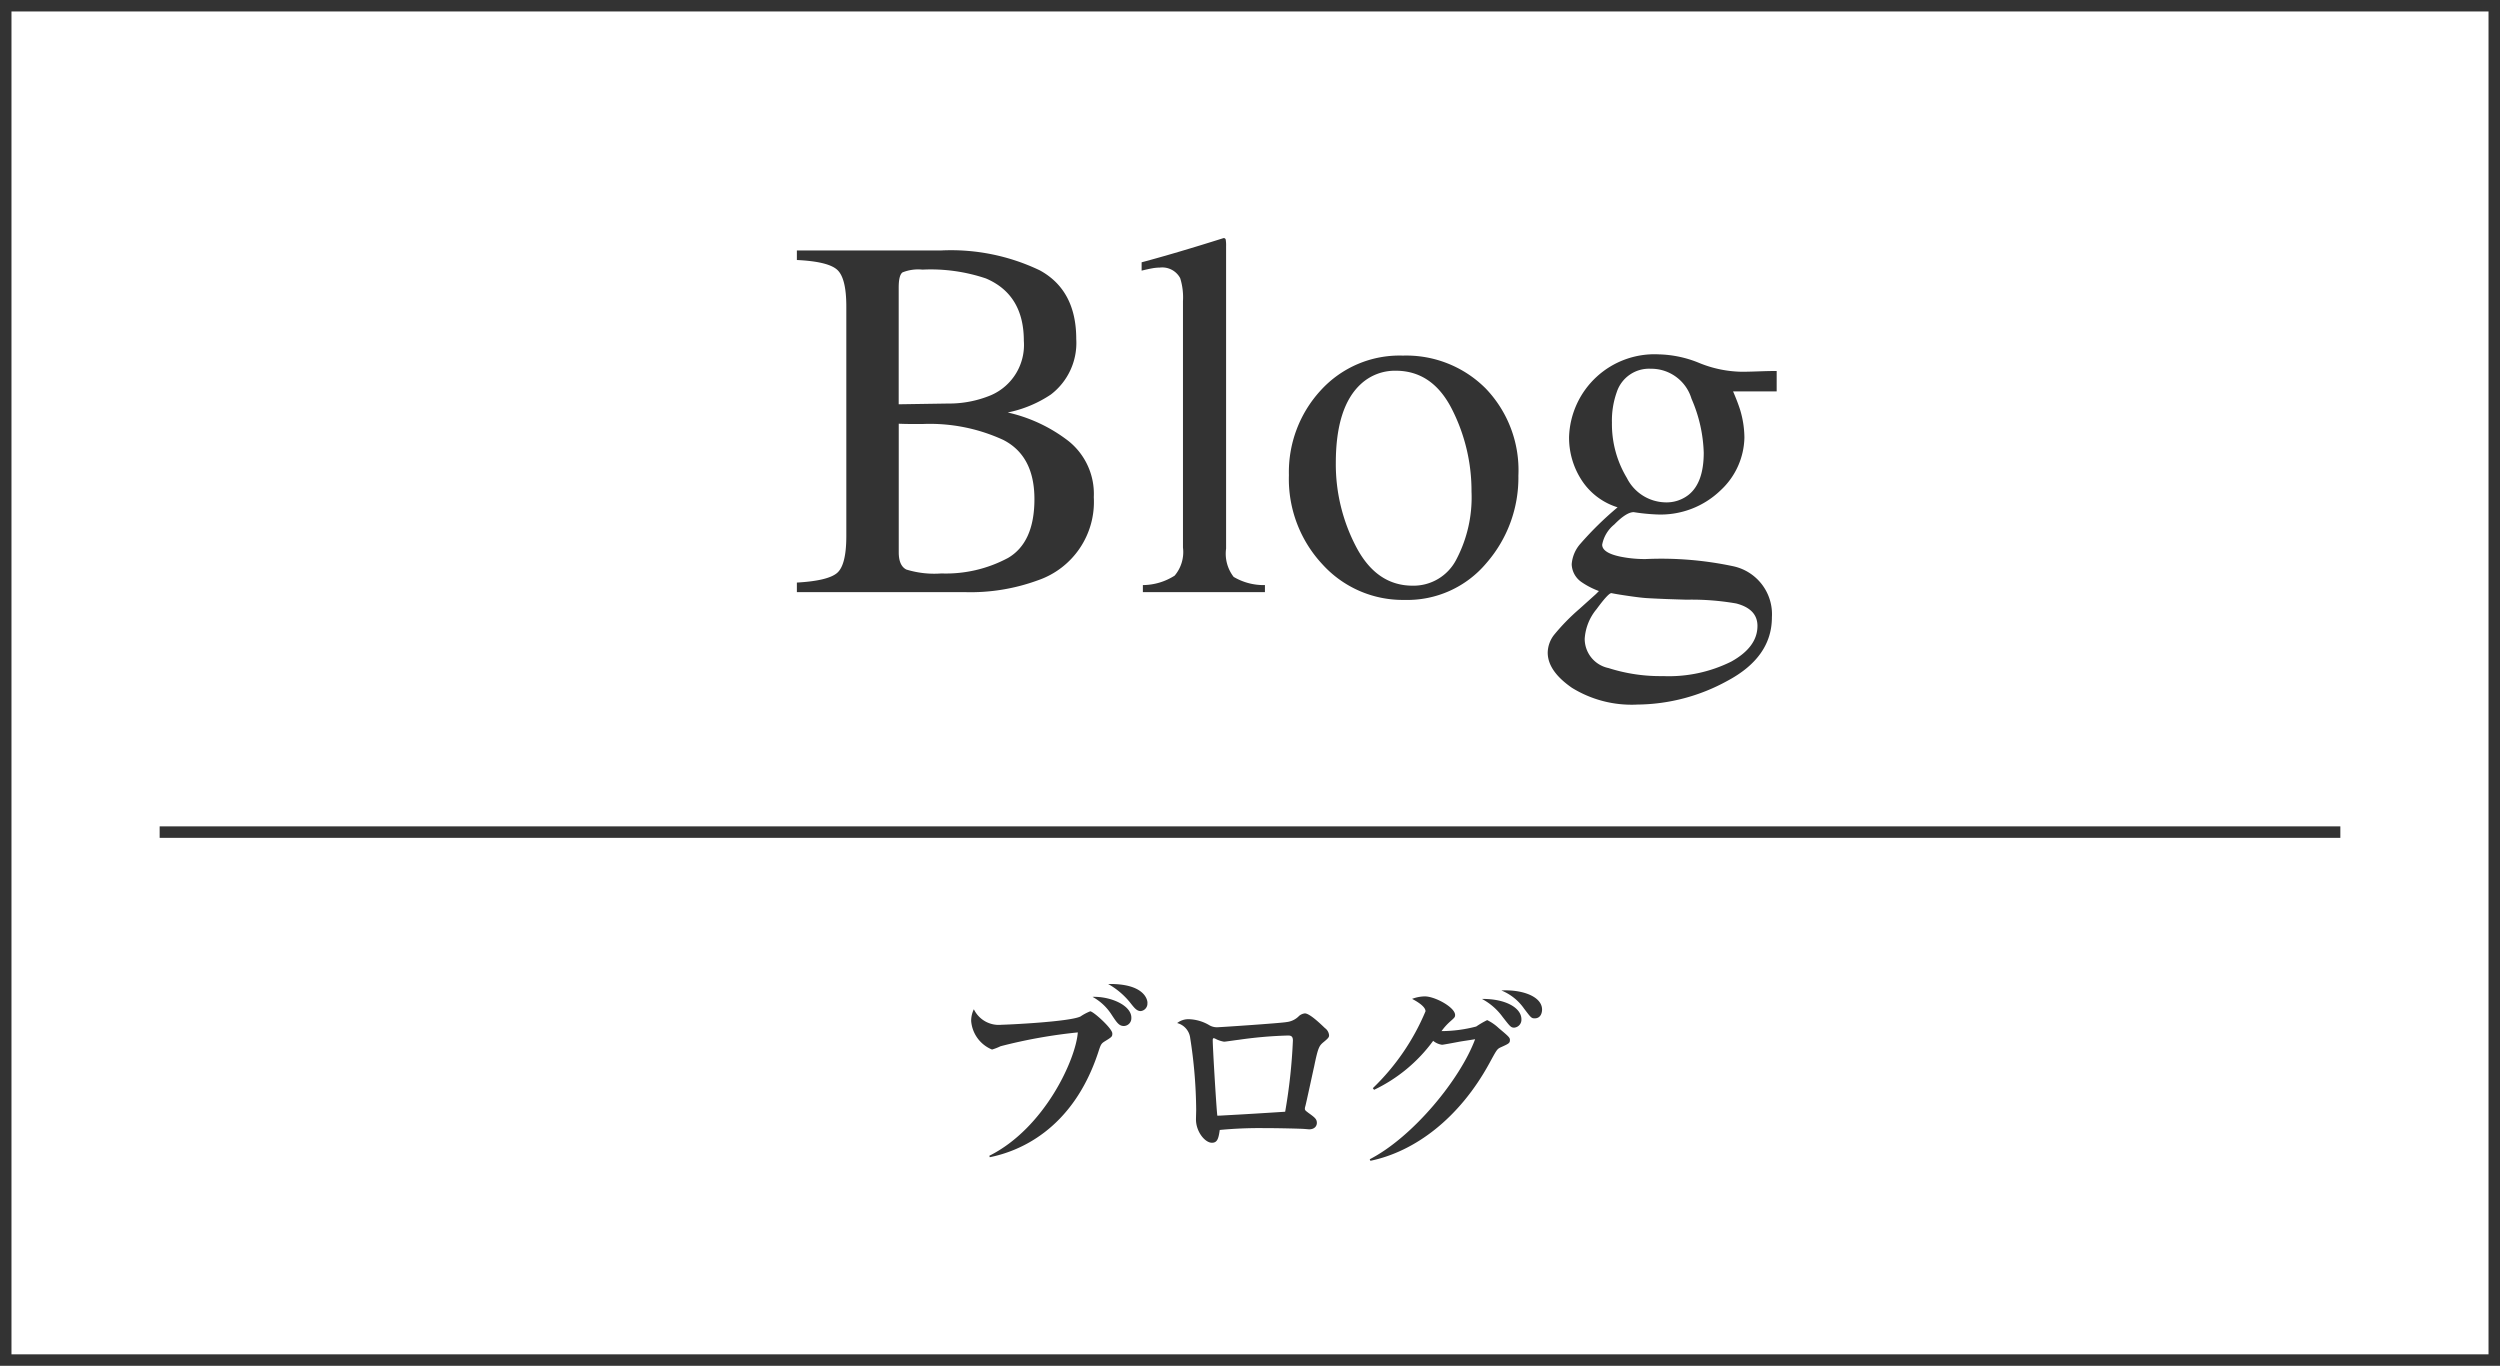
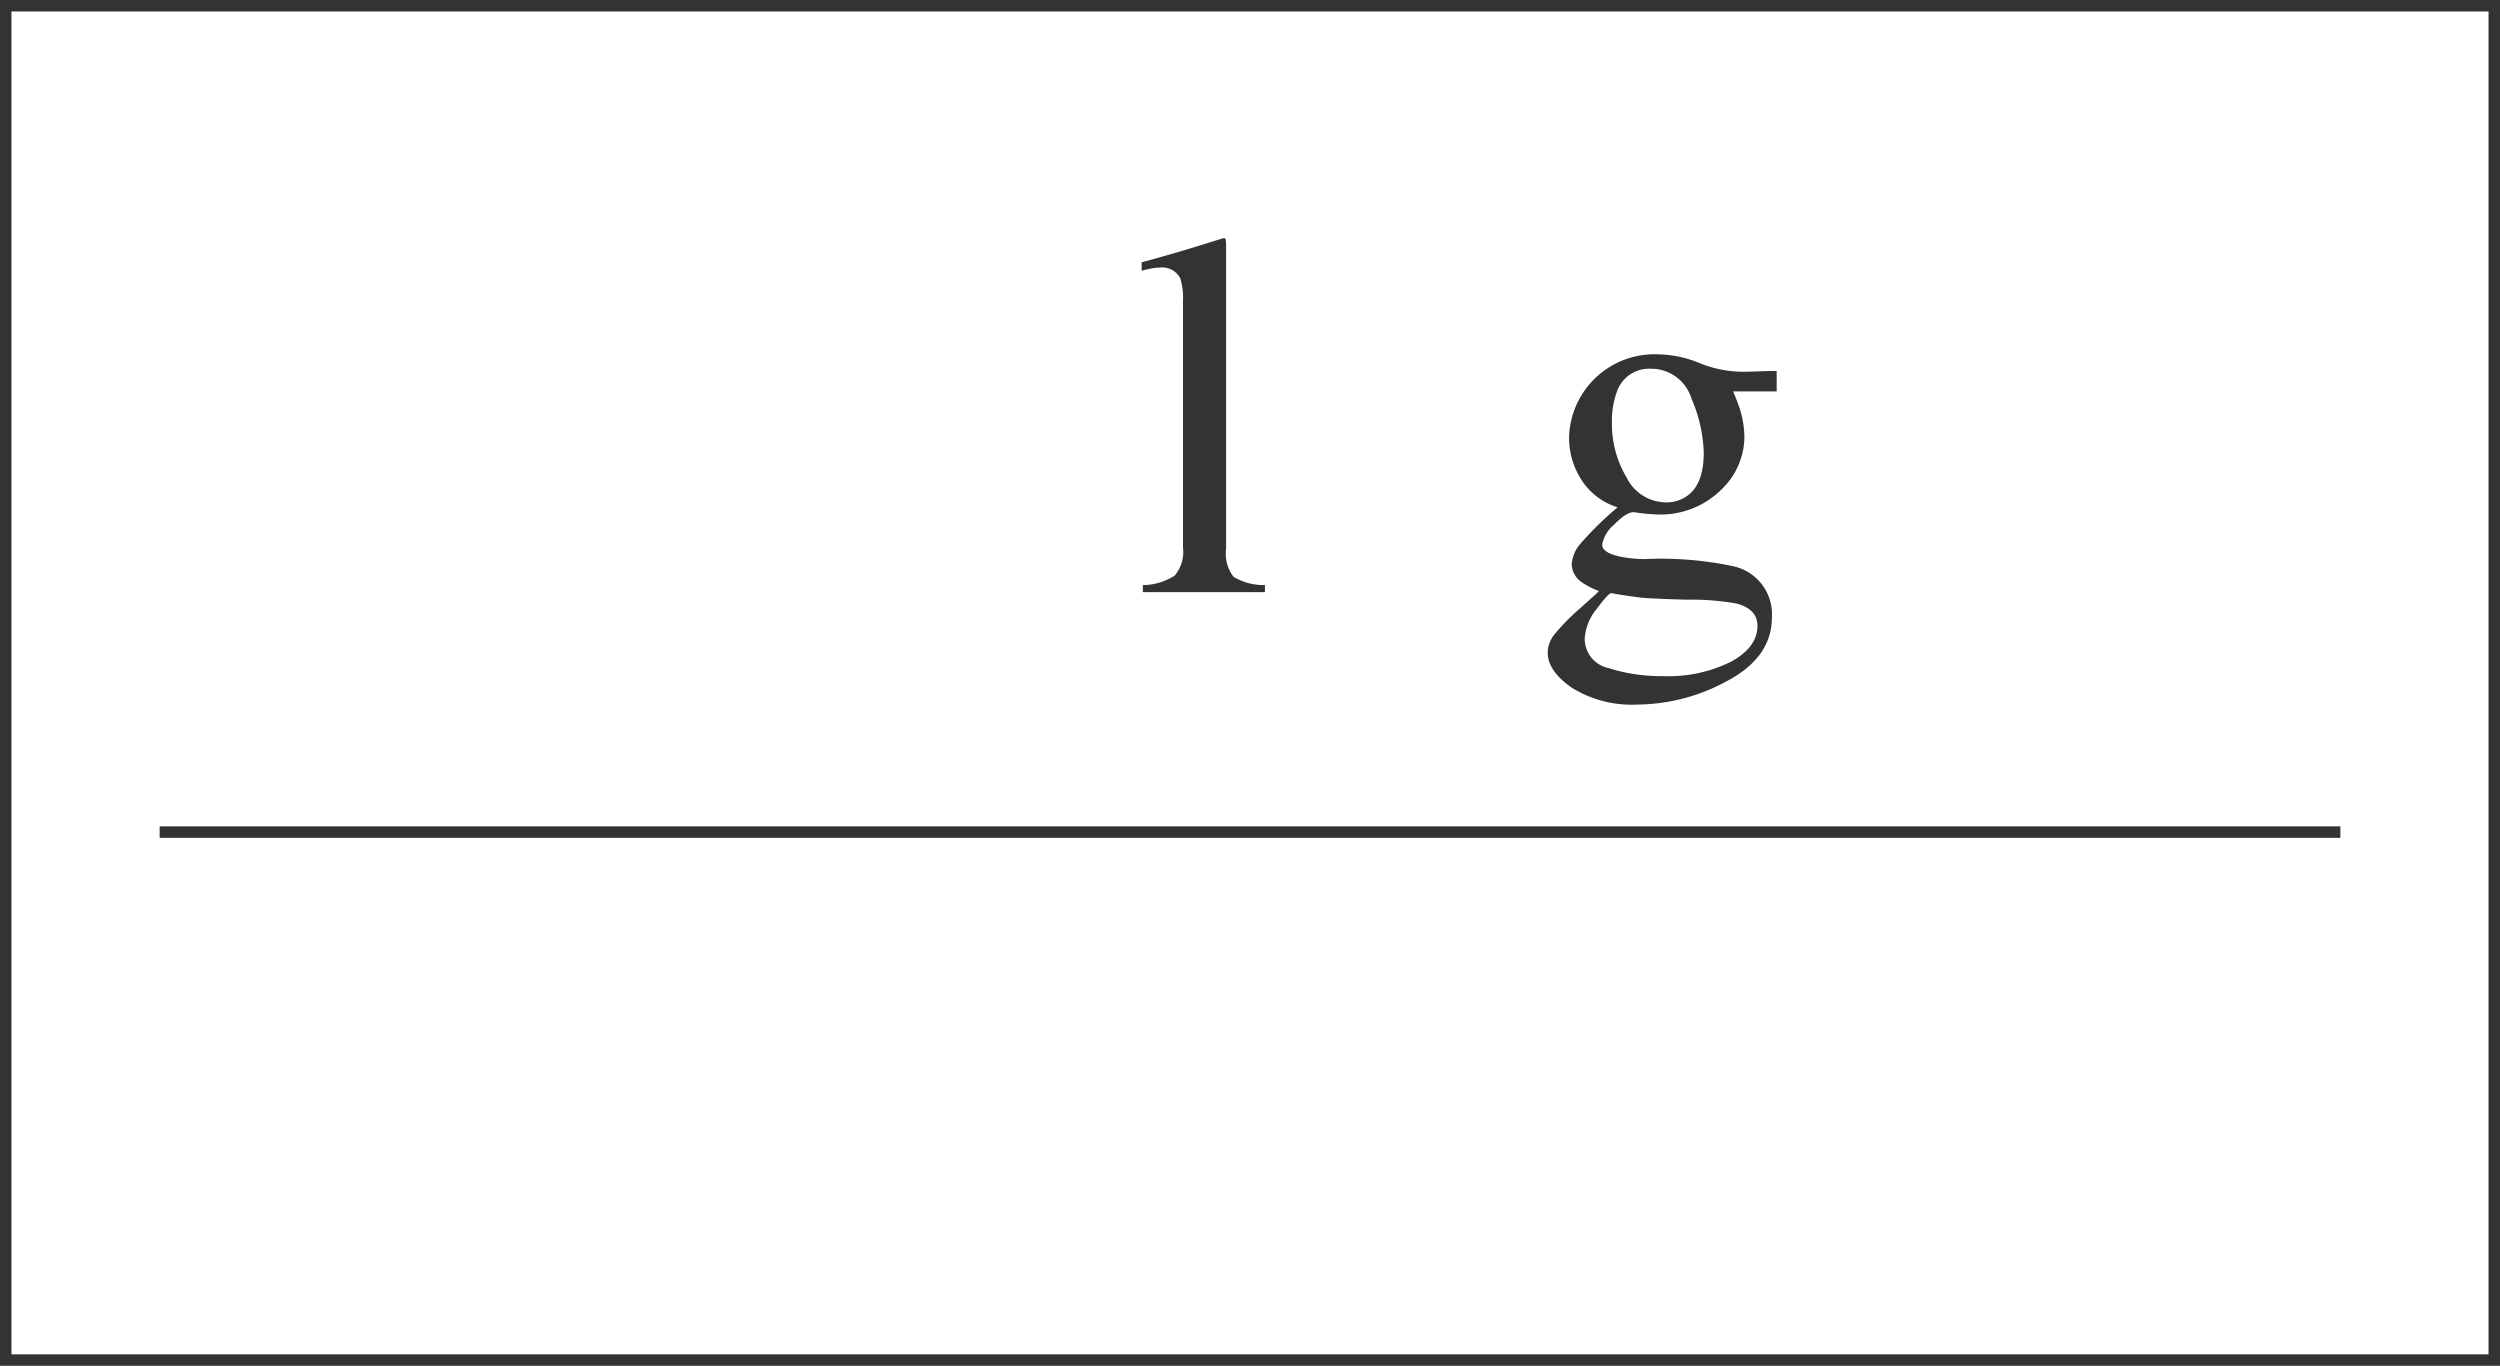
<svg xmlns="http://www.w3.org/2000/svg" viewBox="0 0 217.82 119">
  <defs>
    <style>.cls-1{fill:#333;}.cls-2{fill:none;stroke:#333;stroke-miterlimit:10;}</style>
  </defs>
  <title>head-blog</title>
  <g id="レイヤー_2" data-name="レイヤー 2">
    <g id="off">
-       <path class="cls-1" d="M69.43,50.758q2.71-.153,3.508-.841t.8-3.2V26.7q0-2.483-.8-3.2t-3.508-.846V21.82h12.6A17.91,17.91,0,0,1,90.6,23.557q3.173,1.737,3.172,5.983a5.649,5.649,0,0,1-2.219,4.838A10.489,10.489,0,0,1,87.8,35.939a13.467,13.467,0,0,1,5.3,2.491,5.89,5.89,0,0,1,2.2,4.886,7.216,7.216,0,0,1-4.874,7.245A17.021,17.021,0,0,1,84.1,51.592H69.43ZM86.349,34.43A4.769,4.769,0,0,0,89.205,29.7q0-4.029-3.3-5.438a15.039,15.039,0,0,0-5.537-.77,3.666,3.666,0,0,0-1.735.242c-.22.161-.331.6-.331,1.321v10.17l4.286-.066A9.488,9.488,0,0,0,86.349,34.43Zm1.45,14.2q2.328-1.341,2.329-5.142,0-3.78-2.725-5.164a15.3,15.3,0,0,0-6.943-1.384H79.152c-.182,0-.465-.007-.846-.021V48.122q0,1.162.66,1.5a8.277,8.277,0,0,0,3.054.341A11.441,11.441,0,0,0,87.8,48.627Z" />
      <path class="cls-1" d="M99.576,50.977a5.2,5.2,0,0,0,2.769-.824,3.182,3.182,0,0,0,.725-2.449V26.237a5.609,5.609,0,0,0-.242-2,1.771,1.771,0,0,0-1.779-.923,3.868,3.868,0,0,0-.671.066q-.361.066-.911.2v-.726q2.966-.791,7.14-2.109a.17.17,0,0,1,.187.133,2.992,2.992,0,0,1,.033.57V47.792a3.3,3.3,0,0,0,.659,2.472,5.126,5.126,0,0,0,2.725.713v.615H99.576Z" />
-       <path class="cls-1" d="M115.078,34.005a9.277,9.277,0,0,1,7.152-3.022,9.765,9.765,0,0,1,7.207,2.856,10.274,10.274,0,0,1,2.857,7.6,11.311,11.311,0,0,1-2.769,7.6,8.992,8.992,0,0,1-7.163,3.23,9.443,9.443,0,0,1-7.141-3.1A10.888,10.888,0,0,1,112.3,41.4,10.515,10.515,0,0,1,115.078,34.005Zm3.509-.561q-2.2,2-2.2,6.9a15.481,15.481,0,0,0,1.771,7.3q1.773,3.384,4.92,3.385a4.186,4.186,0,0,0,3.8-2.264,11.618,11.618,0,0,0,1.332-5.932,15.706,15.706,0,0,0-1.695-7.163Q124.817,32.3,121.6,32.3A4.37,4.37,0,0,0,118.587,33.444Z" />
      <path class="cls-1" d="M137.82,41.859a6.778,6.778,0,0,1-1.11-3.8,7.446,7.446,0,0,1,7.822-7.184,9.789,9.789,0,0,1,3.538.758,10.185,10.185,0,0,0,3.713.758q.462,0,1.4-.033c.622-.021,1.073-.033,1.351-.033h.264V34.1h-3.8q.4.923.615,1.605a8.6,8.6,0,0,1,.374,2.417,6.433,6.433,0,0,1-2.076,4.6,7.515,7.515,0,0,1-5.593,2.1,17.3,17.3,0,0,1-1.977-.2q-.638,0-1.692,1.076a2.957,2.957,0,0,0-1.054,1.758q0,.7,1.54,1.033a10.631,10.631,0,0,0,2.244.22,30.145,30.145,0,0,1,7.681.637,4.275,4.275,0,0,1,3.322,4.438q0,3.471-3.878,5.537a16.51,16.51,0,0,1-7.833,2.066,9.887,9.887,0,0,1-5.713-1.461q-2.109-1.461-2.109-3.066a2.59,2.59,0,0,1,.557-1.549,18.23,18.23,0,0,1,2.2-2.252l1.445-1.3.261-.263a6.771,6.771,0,0,1-1.5-.769,1.96,1.96,0,0,1-.873-1.56,3.022,3.022,0,0,1,.758-1.791,28.878,28.878,0,0,1,3.241-3.175A5.753,5.753,0,0,1,137.82,41.859Zm2.329,16.348a14.828,14.828,0,0,0,4.757.7,12.211,12.211,0,0,0,5.933-1.263q2.284-1.266,2.285-3.109,0-1.474-1.85-1.956a22.582,22.582,0,0,0-4.337-.329q-.816-.024-1.717-.055c-.6-.024-1.153-.049-1.652-.078-.323-.014-.843-.072-1.563-.176s-1.255-.189-1.607-.264q-.266,0-1.284,1.385a4.482,4.482,0,0,0-1.042,2.593A2.6,2.6,0,0,0,140.149,58.207Zm6.976-15.095q1.318-1.055,1.318-3.67a12.64,12.64,0,0,0-1.065-4.7,3.661,3.661,0,0,0-3.549-2.614,2.959,2.959,0,0,0-2.966,2.043,7.391,7.391,0,0,0-.418,2.658,9.078,9.078,0,0,0,1.3,4.812A3.844,3.844,0,0,0,145.1,43.77,3.108,3.108,0,0,0,147.125,43.112Z" />
-       <path class="cls-1" d="M86.2,100.7c4.844-2.431,7.545-8.444,7.707-10.749a44.618,44.618,0,0,0-6.734,1.206,4.655,4.655,0,0,1-.739.288,2.937,2.937,0,0,1-1.818-2.485,2.279,2.279,0,0,1,.234-1.026,2.407,2.407,0,0,0,2.431,1.35c.4,0,5.9-.252,6.859-.72a4.323,4.323,0,0,1,.847-.45c.271,0,1.927,1.494,1.927,1.927,0,.27-.019.3-.649.684-.324.2-.36.287-.576.954-2.251,6.842-7.022,8.662-9.453,9.147Zm12.37-12.027a.67.67,0,0,1-.648.72c-.432,0-.613-.289-1.134-1.081a4.568,4.568,0,0,0-1.6-1.458C96.755,86.8,98.573,87.59,98.573,88.671Zm1.4-1.3a.657.657,0,0,1-.576.72c-.36,0-.557-.27-.971-.793a6.575,6.575,0,0,0-1.874-1.566C99.636,85.681,99.977,87.049,99.977,87.374Z" />
-       <path class="cls-1" d="M103.574,88.8a3.723,3.723,0,0,1,1.818.54,1.3,1.3,0,0,0,.666.162c.252,0,5.6-.361,6.033-.451a1.779,1.779,0,0,0,1.1-.54.926.926,0,0,1,.5-.216c.414,0,1.332.882,1.746,1.279a.864.864,0,0,1,.361.611c0,.145,0,.217-.414.559-.433.36-.523.414-.882,2.16-.127.559-.685,3.17-.775,3.494a.665.665,0,0,0-.036.215c0,.127.09.181.324.361.558.4.72.539.72.864,0,.234-.162.558-.683.558-.019,0-.414-.036-.451-.036-.2-.018-2.071-.071-3.6-.071a36.545,36.545,0,0,0-3.727.162c-.108.773-.217,1.115-.684,1.115-.594,0-1.387-.953-1.387-2.034,0-.144.018-.72.018-.828a42.043,42.043,0,0,0-.522-6.267,1.534,1.534,0,0,0-1.135-1.3A1.578,1.578,0,0,1,103.574,88.8Zm9.074,1.854c0-.324-.126-.432-.414-.432a36.717,36.717,0,0,0-4.339.377c-.2.019-1.134.162-1.242.162a2.53,2.53,0,0,1-.648-.2,1.446,1.446,0,0,0-.235-.108c-.089,0-.107.072-.107.18,0,.666.324,6.032.4,6.572.288,0,.5-.019.811-.036,1.423-.073,3.691-.216,5.1-.306A47.566,47.566,0,0,0,112.648,90.651Z" />
-       <path class="cls-1" d="M119.342,101.005c3.8-1.963,7.9-7,9.182-10.461-.288.052-1.044.161-1.35.214-.468.09-1.441.271-1.531.271a1.564,1.564,0,0,1-.774-.343,13.623,13.623,0,0,1-5.149,4.268l-.108-.144a20.025,20.025,0,0,0,4.591-6.7c0-.468-.937-.954-1.17-1.08a3.294,3.294,0,0,1,1.1-.217c.9,0,2.647.955,2.647,1.621,0,.2-.054.235-.5.631a5.257,5.257,0,0,0-.684.773,12.044,12.044,0,0,0,3.024-.4,8.059,8.059,0,0,1,.955-.558,3.972,3.972,0,0,1,1.008.7c.883.738.973.828.973,1.026,0,.288-.09.324-.847.666-.288.143-.342.27-.954,1.387-2.61,4.771-6.464,7.671-10.354,8.48ZM132.557,88.8a.689.689,0,0,1-.629.737c-.288,0-.361-.108-1.009-.936a5.3,5.3,0,0,0-1.8-1.566C131.225,87.014,132.557,87.842,132.557,88.8Zm1.8-.83c0,.127-.036.757-.648.757-.288,0-.342-.09-.918-.846a4.453,4.453,0,0,0-1.981-1.584C132.612,86.2,134.358,86.815,134.358,87.967Z" />
      <rect class="cls-2" x="0.5" y="0.5" width="216.82" height="118" />
      <line class="cls-2" x1="13.91" y1="72.5" x2="203.91" y2="72.5" />
    </g>
  </g>
</svg>